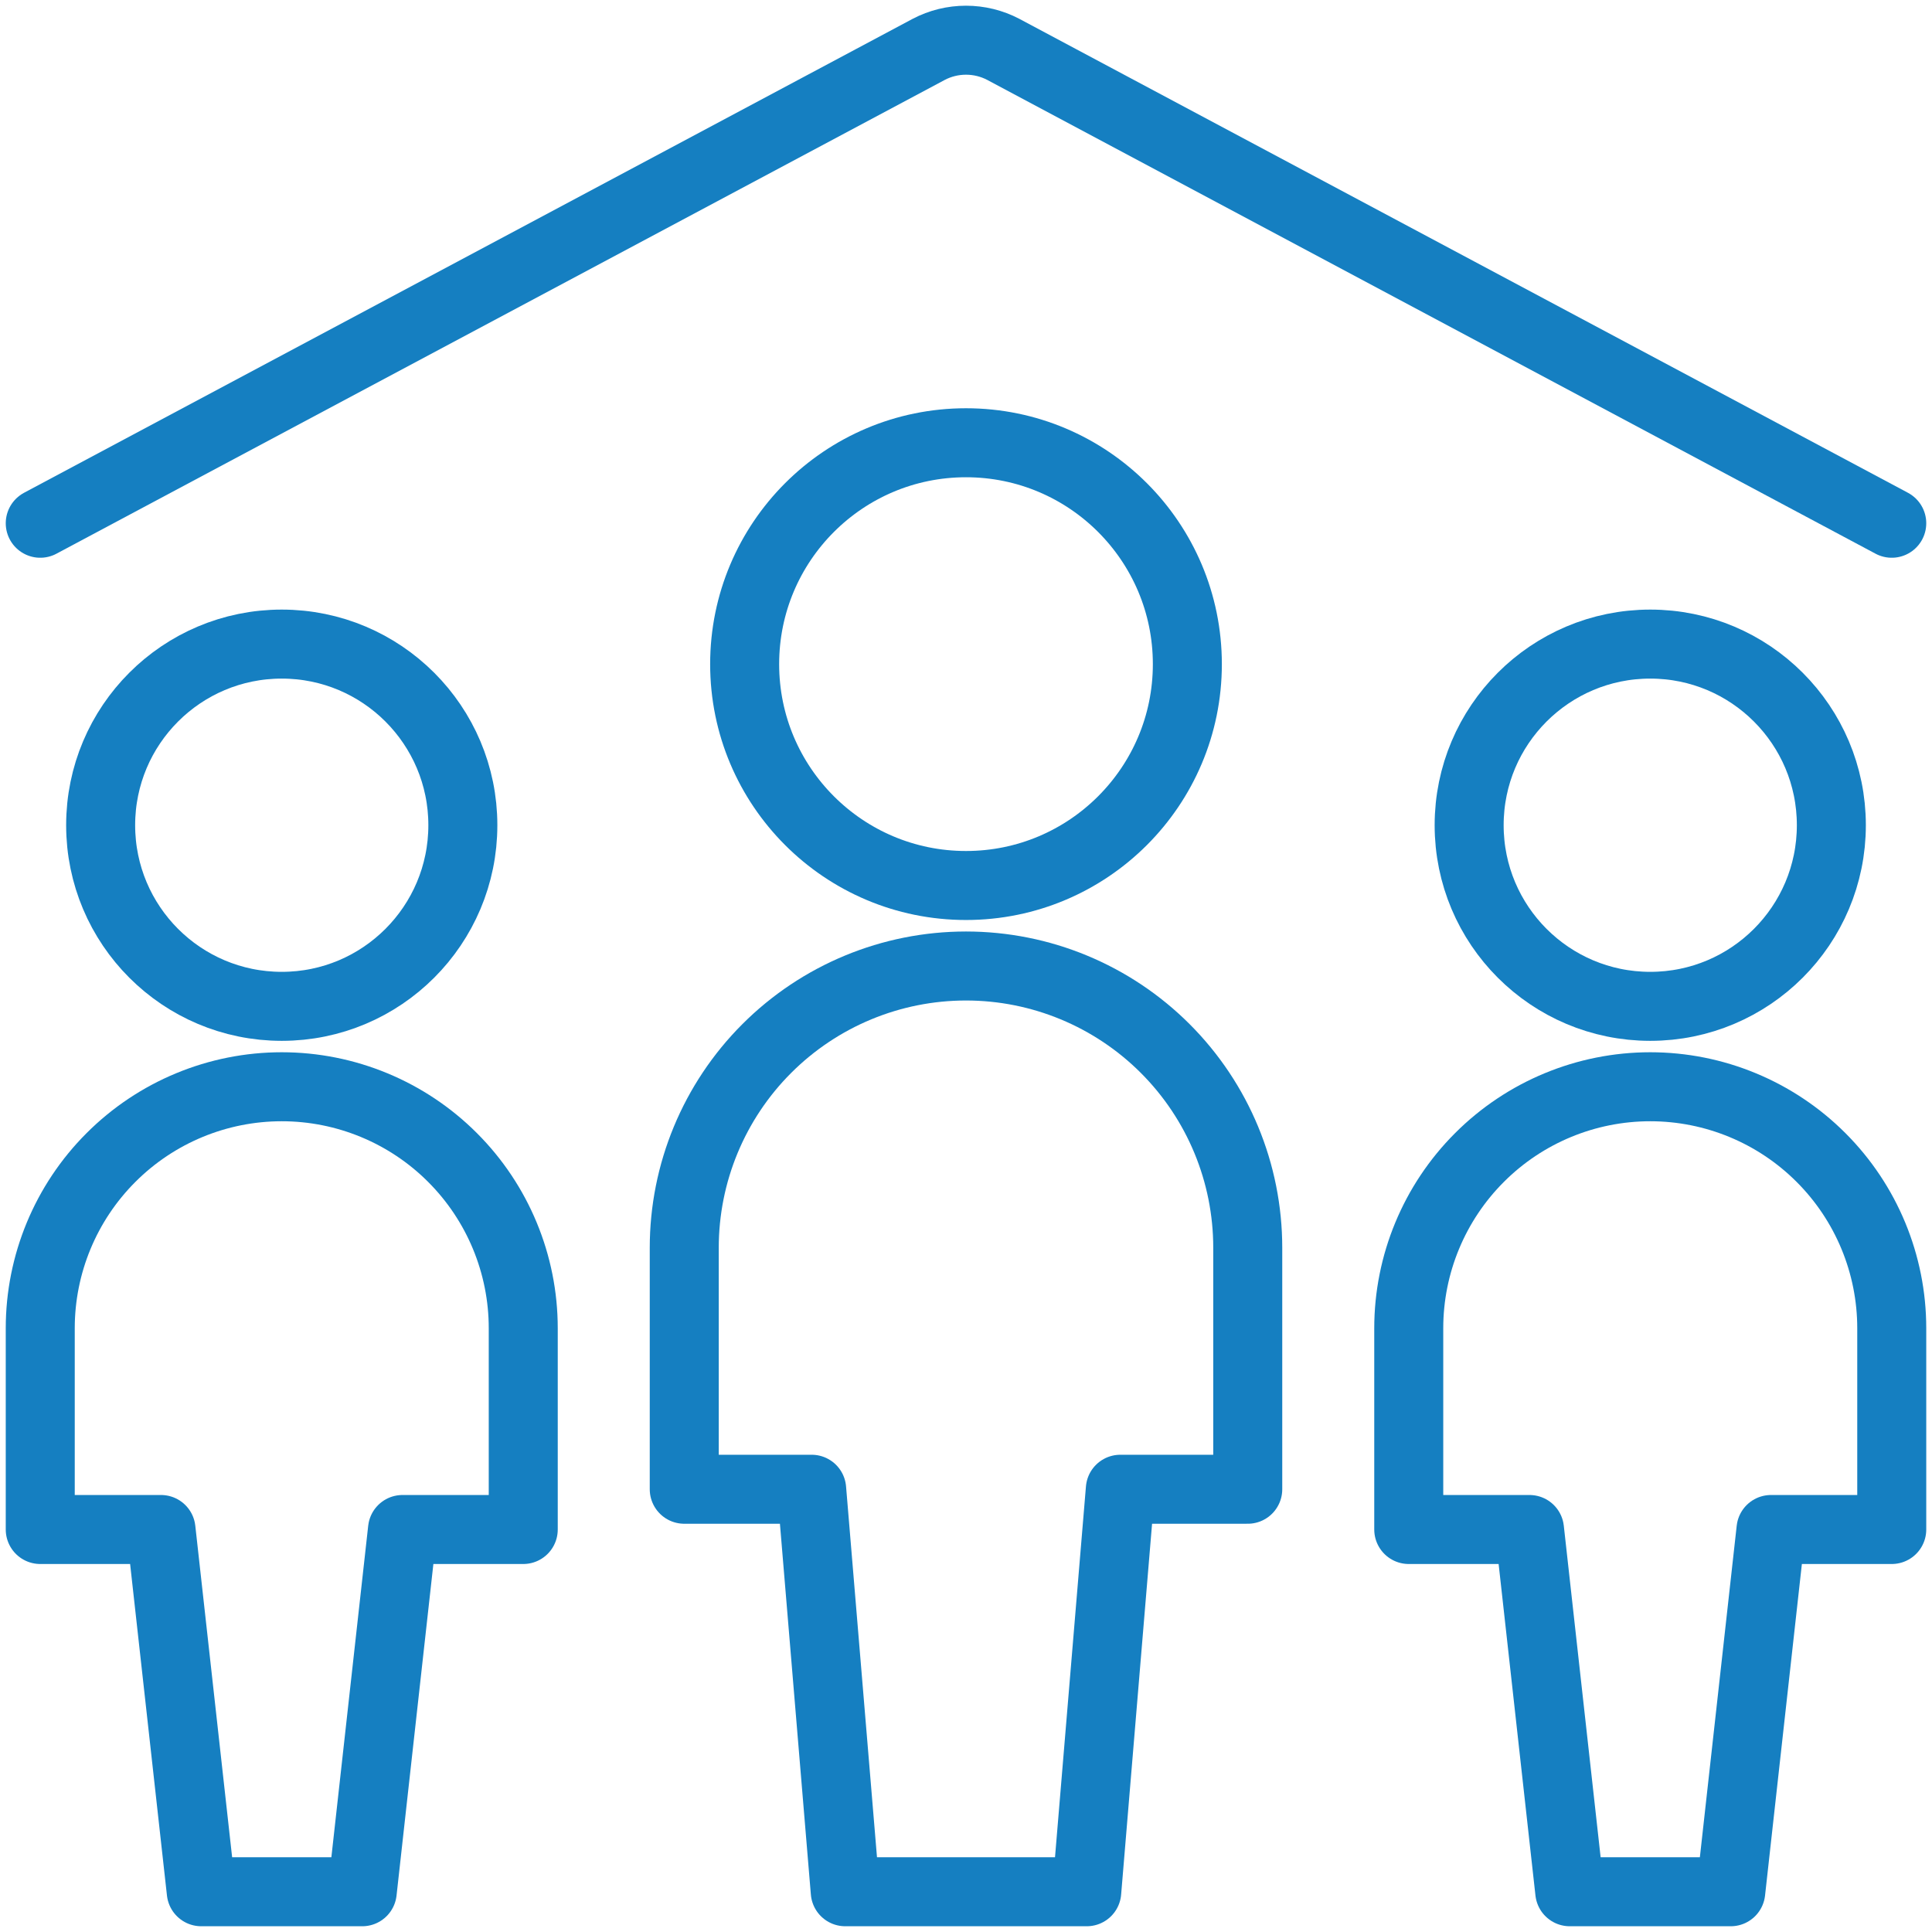
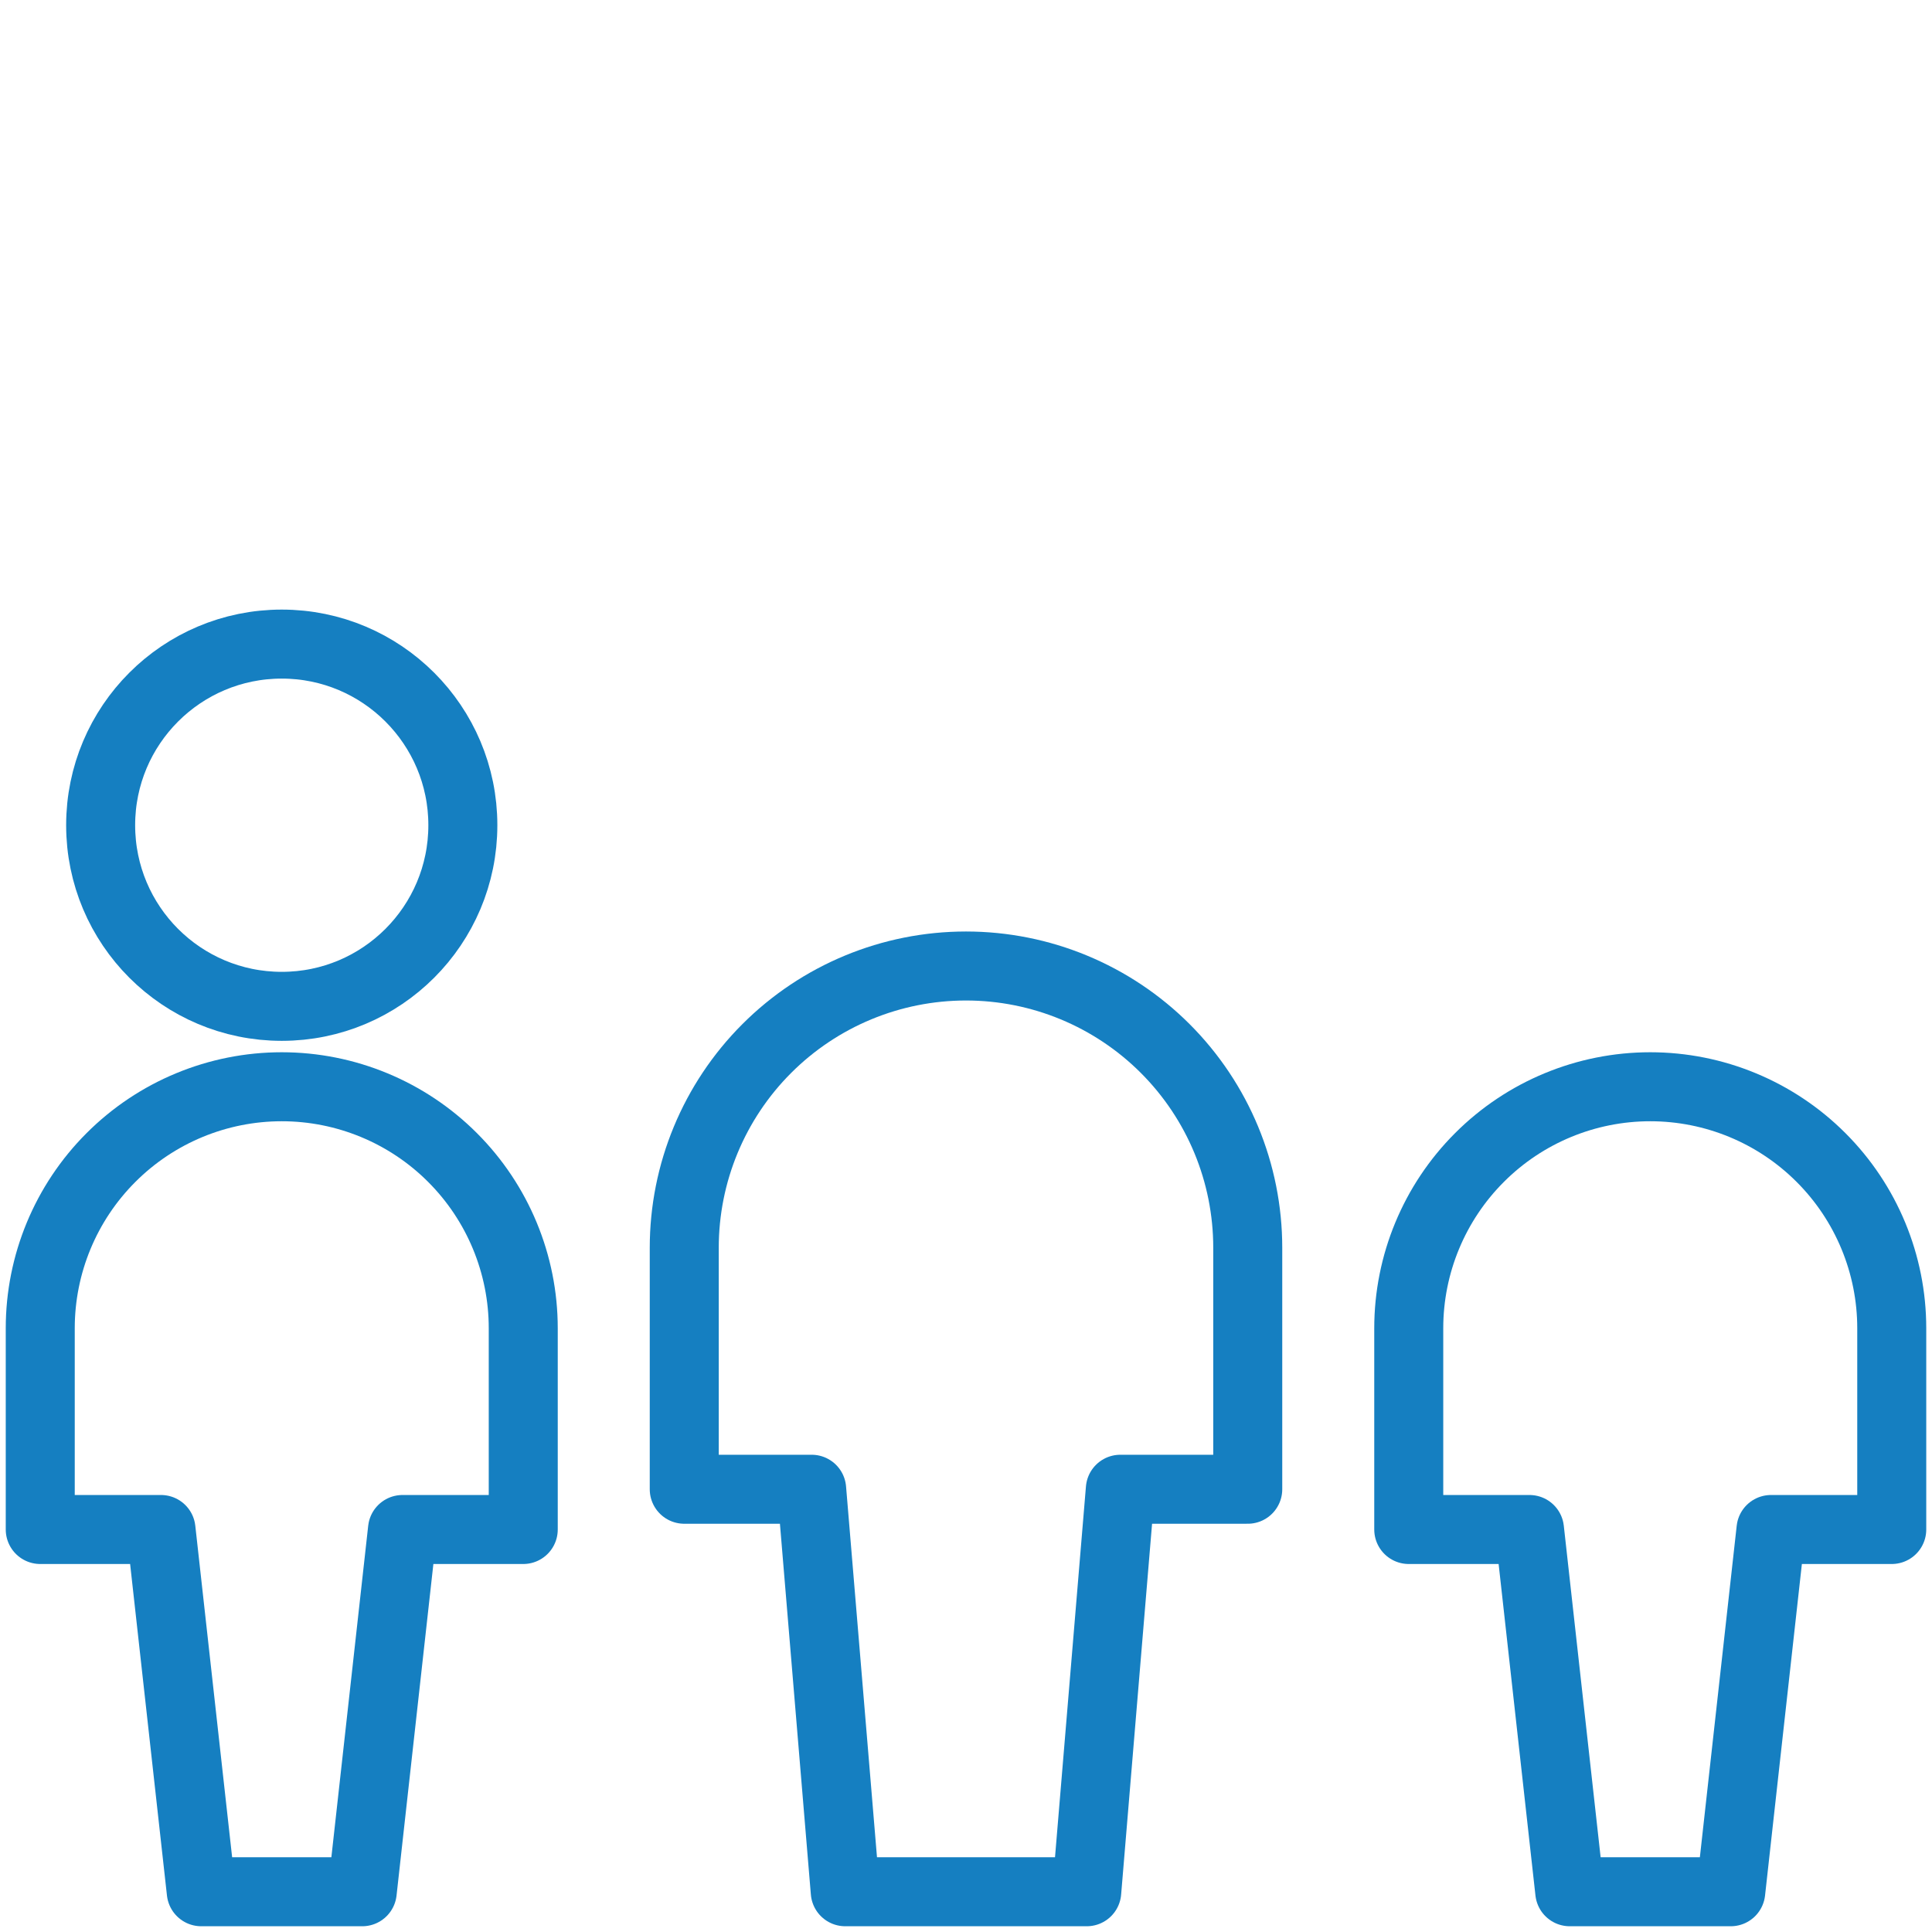
<svg xmlns="http://www.w3.org/2000/svg" width="42" height="42" viewBox="0 0 42 42" fill="none">
-   <path d="M35.875 21.877C38.05 21.877 39.812 20.114 39.812 17.939C39.812 15.765 38.05 14.002 35.875 14.002C33.7 14.002 31.938 15.765 31.938 17.939C31.938 20.114 33.7 21.877 35.875 21.877Z" stroke="#157FC1" stroke-width="1.5" stroke-linecap="round" stroke-linejoin="round" />
  <path d="M35.875 23.625C34.483 23.625 33.147 24.178 32.163 25.163C31.178 26.147 30.625 27.483 30.625 28.875V33.25H33.25L34.125 41.125H37.625L38.5 33.25H41.125V28.875C41.125 27.483 40.572 26.147 39.587 25.163C38.603 24.178 37.267 23.625 35.875 23.625Z" stroke="#157FC1" stroke-width="1.5" stroke-linecap="round" stroke-linejoin="round" />
  <path d="M6.125 21.877C8.3 21.877 10.062 20.114 10.062 17.939C10.062 15.765 8.3 14.002 6.125 14.002C3.95 14.002 2.188 15.765 2.188 17.939C2.188 20.114 3.95 21.877 6.125 21.877Z" stroke="#157FC1" stroke-width="1.5" stroke-linecap="round" stroke-linejoin="round" />
  <path d="M6.125 23.625C4.733 23.625 3.397 24.178 2.413 25.163C1.428 26.147 0.875 27.483 0.875 28.875V33.25H3.5L4.375 41.125H7.875L8.75 33.25H11.375V28.875C11.375 27.483 10.822 26.147 9.837 25.163C8.853 24.178 7.517 23.625 6.125 23.625Z" stroke="#157FC1" stroke-width="1.5" stroke-linecap="round" stroke-linejoin="round" />
-   <path d="M21 19.25C23.658 19.25 25.812 17.095 25.812 14.438C25.812 11.78 23.658 9.625 21 9.625C18.342 9.625 16.188 11.78 16.188 14.438C16.188 17.095 18.342 19.25 21 19.25Z" stroke="#157FC1" stroke-width="1.5" stroke-linecap="round" stroke-linejoin="round" />
  <path d="M27.125 27.125C27.125 25.5 26.48 23.943 25.331 22.794C24.182 21.645 22.625 21 21 21C19.375 21 17.818 21.645 16.669 22.794C15.52 23.943 14.875 25.5 14.875 27.125V32.375H17.645L18.375 41.125H23.625L24.355 32.375H27.125V27.125Z" stroke="#157FC1" stroke-width="1.5" stroke-linecap="round" stroke-linejoin="round" />
-   <path d="M0.875 11.375L20.19 1.073C20.44 0.942 20.718 0.874 21 0.874C21.282 0.874 21.56 0.942 21.81 1.073L41.125 11.375" stroke="#157FC1" stroke-width="1.5" stroke-linecap="round" stroke-linejoin="round" />
</svg>